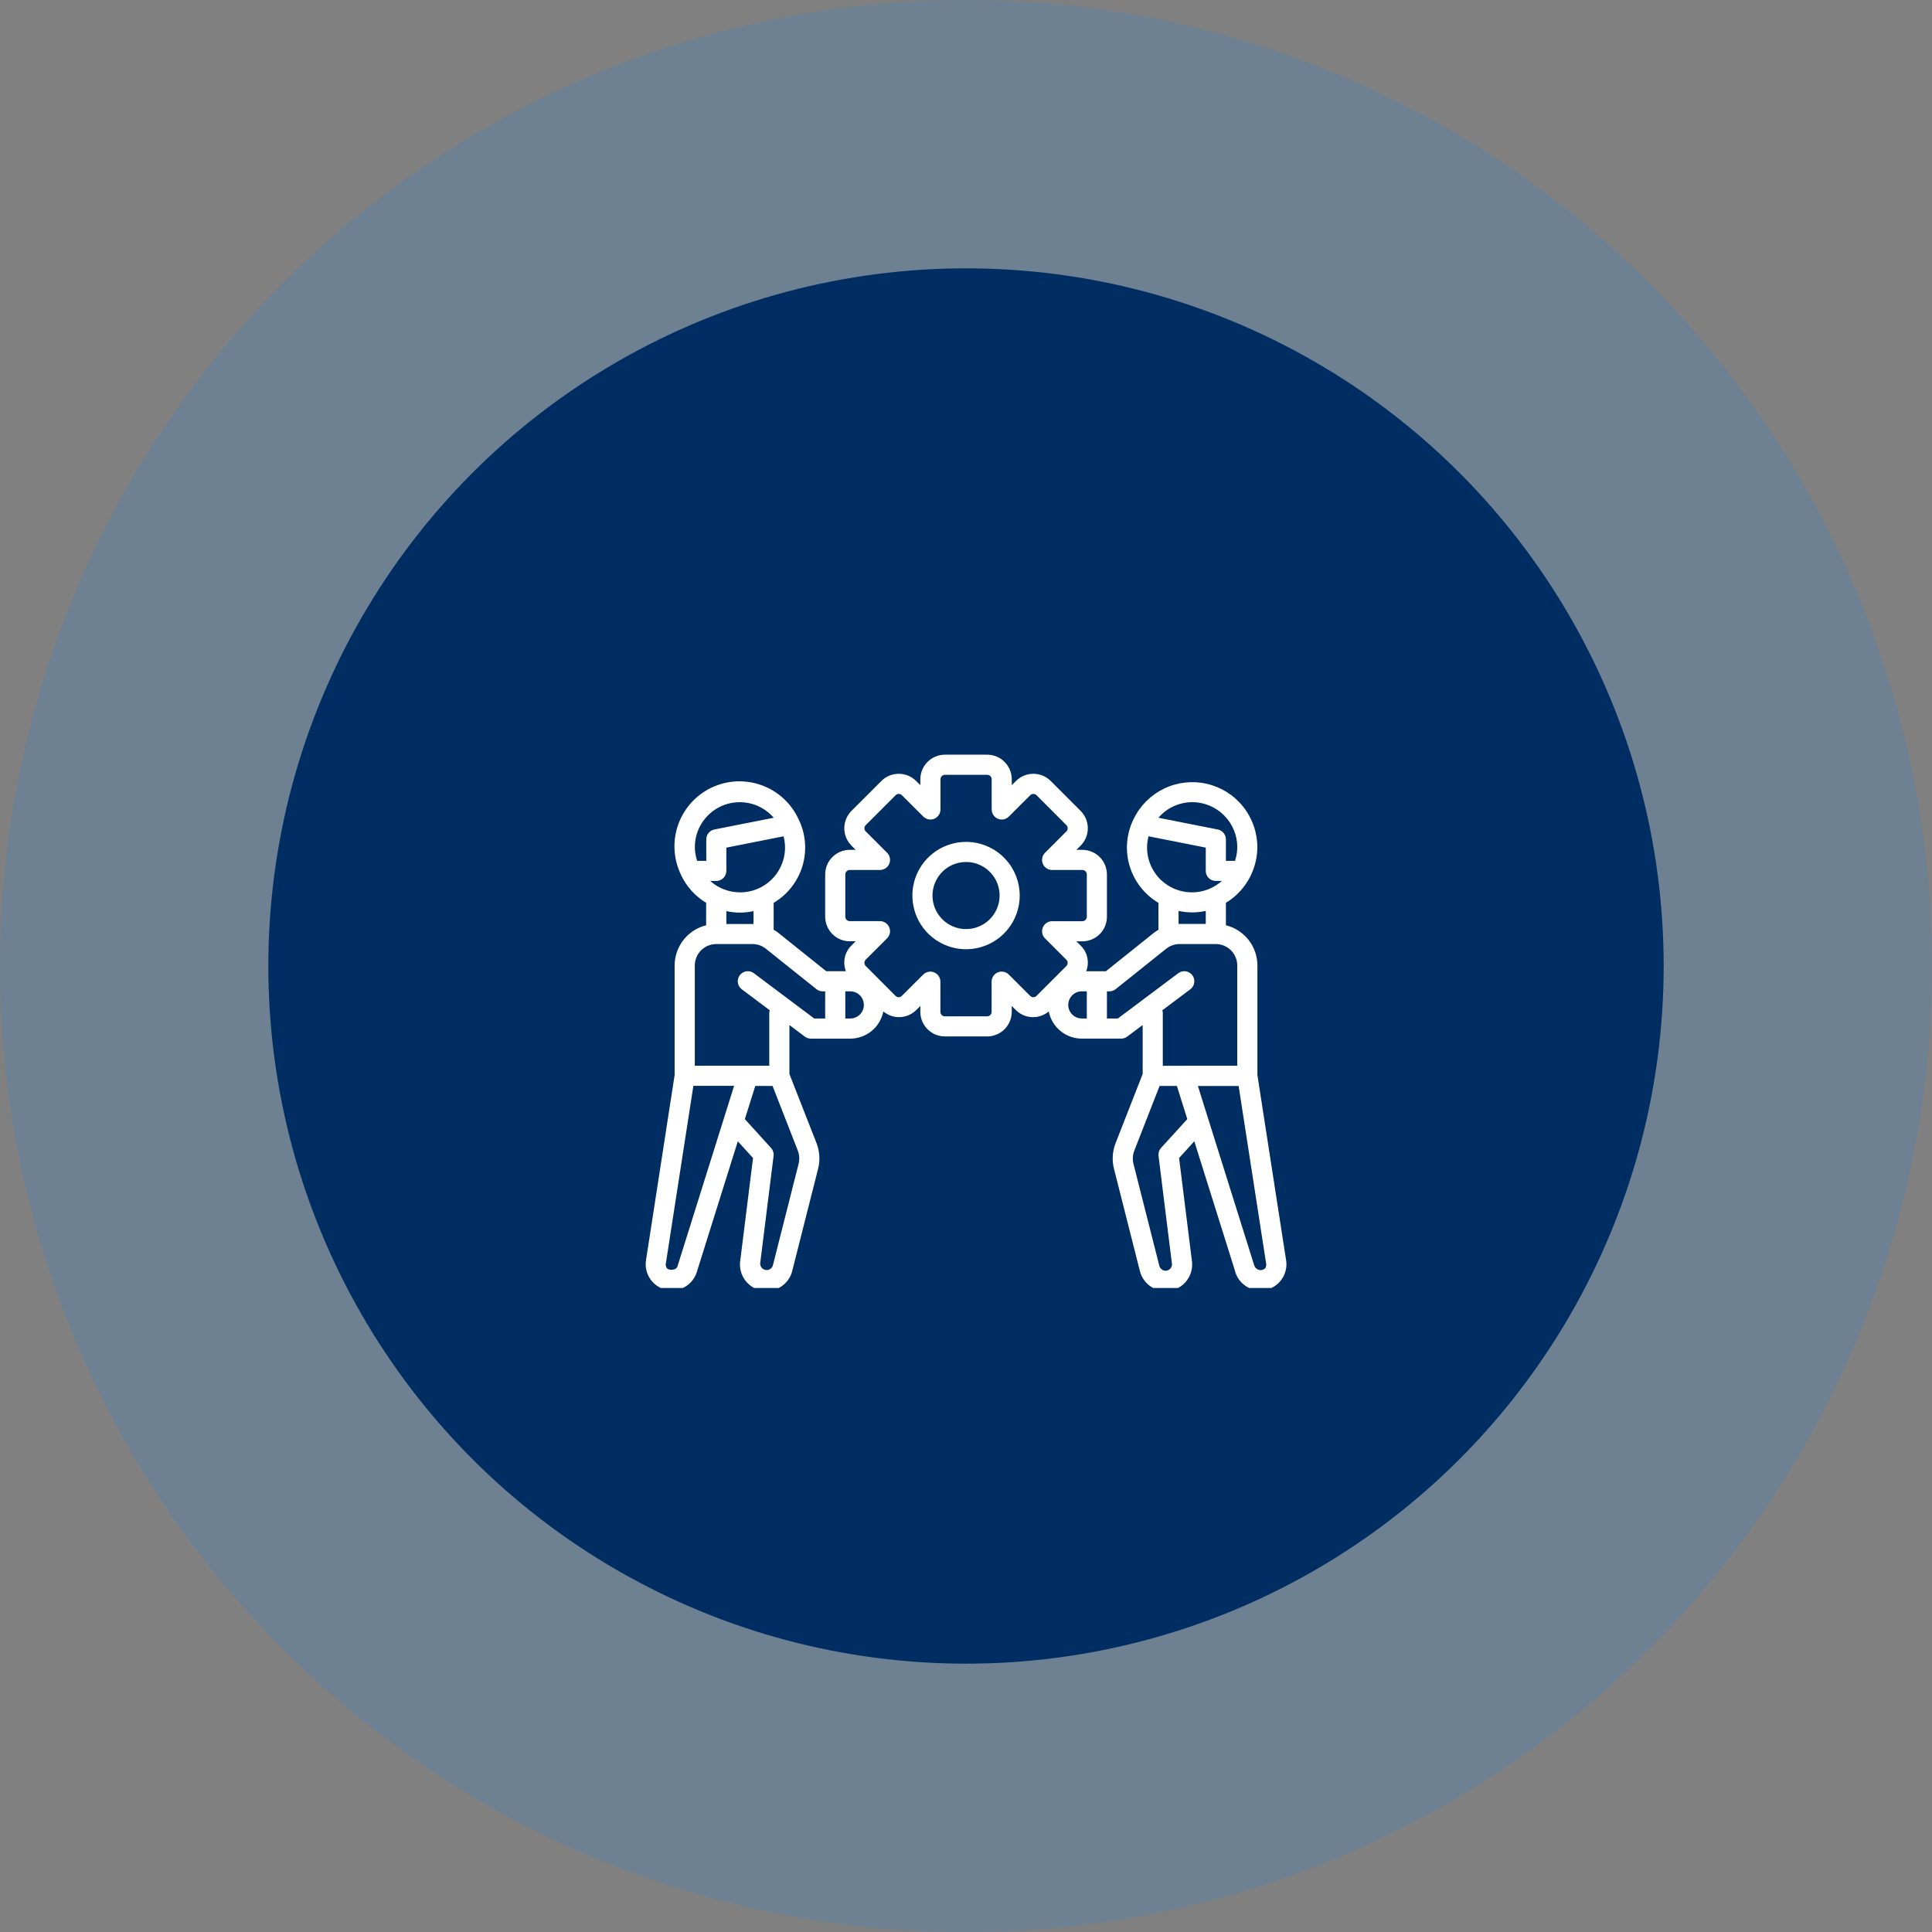
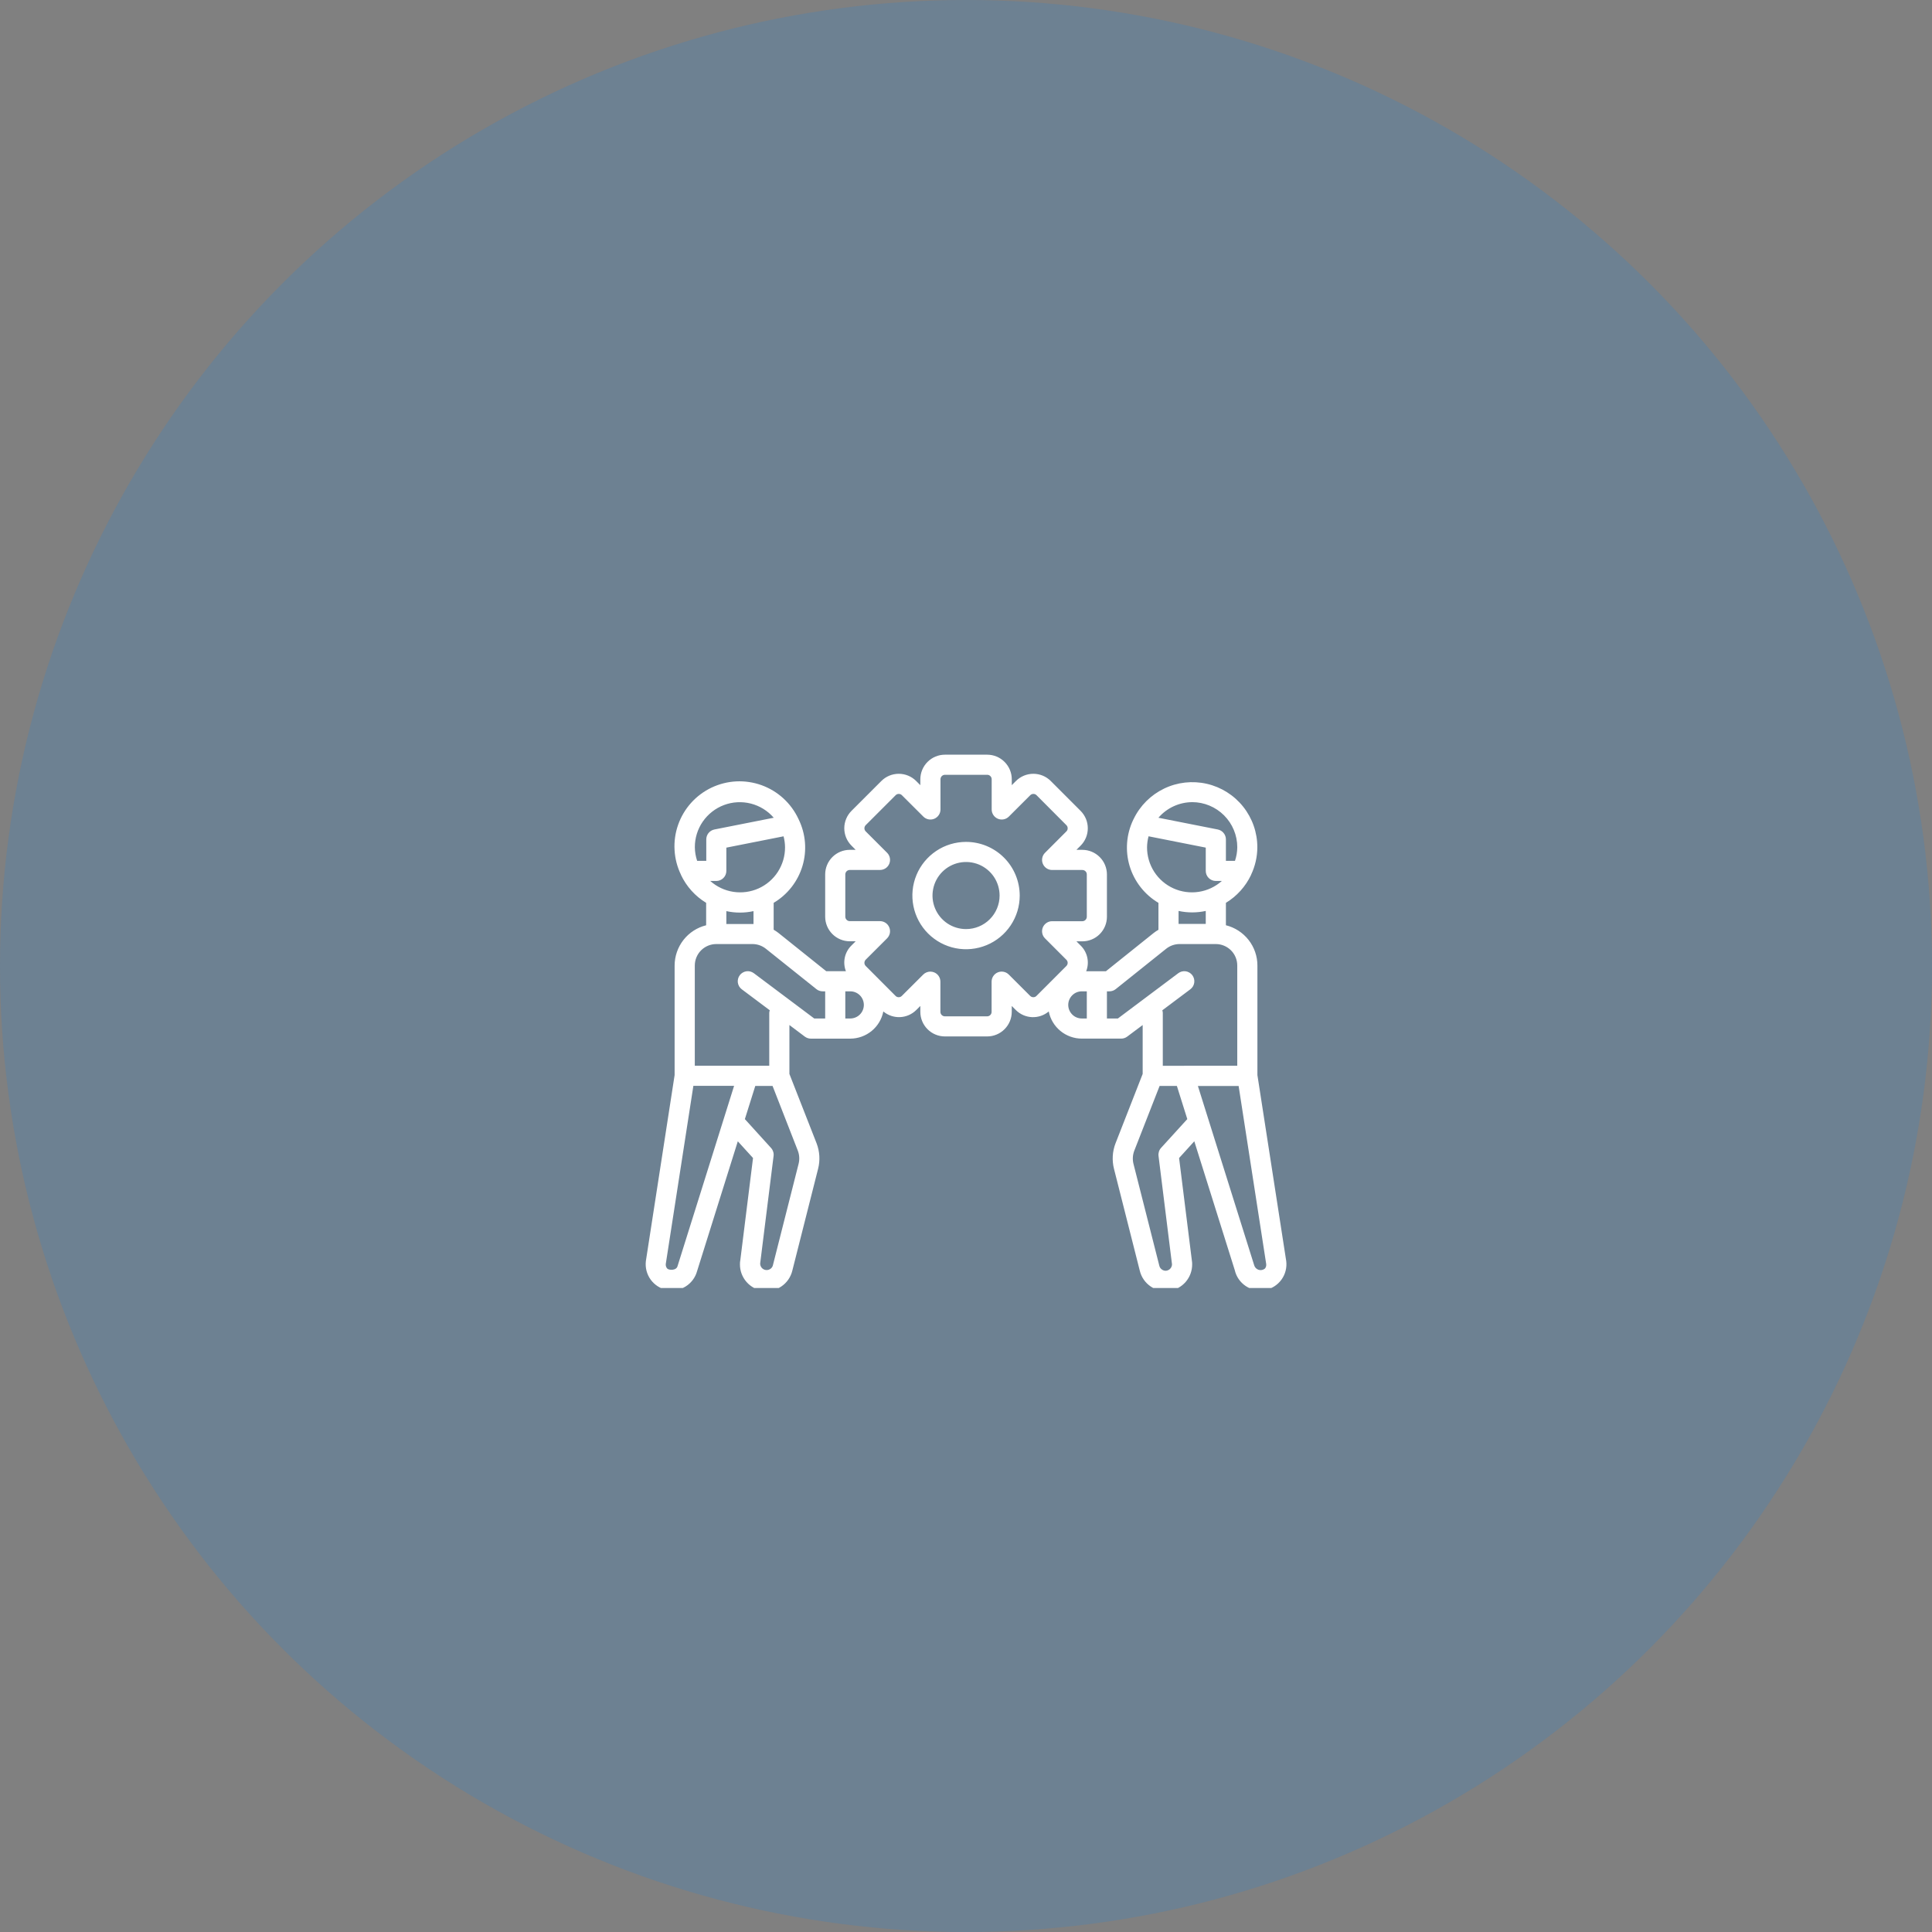
<svg xmlns="http://www.w3.org/2000/svg" width="72" height="72" viewBox="0 0 72 72" fill="none">
  <rect x="0" y="0" width="72" height="72" fill="#808080" stroke="none" />
  <circle opacity="0.15" cx="36" cy="36" r="36" fill="#0085F9" />
-   <circle cx="36" cy="36" r="26" fill="#002D62" />
  <g clip-path="url(#clip0_1873_9449)">
    <path d="M36.002 31.375C35.606 31.375 35.219 31.492 34.891 31.712C34.562 31.932 34.305 32.244 34.154 32.609C34.002 32.975 33.963 33.377 34.04 33.765C34.117 34.153 34.308 34.51 34.587 34.789C34.867 35.069 35.224 35.26 35.611 35.337C35.999 35.414 36.402 35.374 36.767 35.223C37.133 35.072 37.445 34.815 37.665 34.486C37.885 34.157 38.002 33.771 38.002 33.375C38.001 32.845 37.791 32.336 37.416 31.961C37.041 31.586 36.532 31.375 36.002 31.375ZM36.002 34.624C35.754 34.624 35.513 34.551 35.307 34.414C35.102 34.276 34.941 34.081 34.847 33.852C34.752 33.624 34.727 33.373 34.776 33.13C34.824 32.888 34.943 32.665 35.118 32.49C35.293 32.315 35.516 32.196 35.758 32.148C36.001 32.1 36.252 32.125 36.481 32.219C36.709 32.314 36.904 32.474 37.042 32.68C37.179 32.886 37.252 33.128 37.252 33.375C37.252 33.706 37.12 34.024 36.885 34.259C36.651 34.493 36.333 34.624 36.002 34.624ZM47.933 46.99L46.86 40.065V35.981C46.86 35.636 46.744 35.301 46.531 35.029C46.318 34.758 46.021 34.565 45.686 34.481V33.646C46.093 33.399 46.419 33.037 46.623 32.607V32.601C46.776 32.281 46.856 31.931 46.857 31.576C46.858 31.027 46.672 30.494 46.33 30.064C45.988 29.634 45.51 29.333 44.974 29.21C44.439 29.088 43.878 29.15 43.383 29.388C42.888 29.626 42.488 30.024 42.249 30.519C42.244 30.526 42.241 30.535 42.236 30.544C41.975 31.084 41.926 31.703 42.099 32.278C42.273 32.852 42.656 33.341 43.172 33.647V34.65C43.109 34.686 43.049 34.726 42.992 34.771L41.213 36.196H40.479C40.543 36.033 40.557 35.856 40.52 35.685C40.483 35.514 40.397 35.359 40.272 35.237L40.116 35.081H40.335C40.579 35.081 40.812 34.984 40.984 34.812C41.156 34.639 41.252 34.406 41.252 34.163V32.587C41.251 32.344 41.155 32.111 40.983 31.94C40.811 31.768 40.578 31.671 40.334 31.671H40.115L40.271 31.516C40.356 31.431 40.423 31.33 40.47 31.218C40.516 31.107 40.539 30.988 40.539 30.867C40.539 30.747 40.516 30.628 40.47 30.516C40.423 30.405 40.356 30.304 40.271 30.219L39.158 29.105C38.986 28.933 38.753 28.837 38.51 28.837C38.267 28.837 38.034 28.933 37.862 29.105L37.706 29.261V29.041C37.706 28.799 37.609 28.566 37.437 28.394C37.266 28.222 37.033 28.125 36.79 28.125H35.215C34.972 28.125 34.739 28.222 34.567 28.394C34.395 28.566 34.299 28.799 34.298 29.041V29.261L34.142 29.105C33.97 28.933 33.737 28.837 33.494 28.837C33.251 28.837 33.018 28.933 32.846 29.105L31.733 30.218C31.648 30.303 31.58 30.404 31.534 30.516C31.488 30.627 31.464 30.746 31.464 30.867C31.464 30.987 31.488 31.106 31.534 31.218C31.58 31.329 31.648 31.43 31.733 31.515L31.888 31.671H31.669C31.426 31.671 31.193 31.768 31.021 31.939C30.849 32.111 30.752 32.344 30.752 32.587V34.162C30.752 34.405 30.849 34.638 31.021 34.81C31.193 34.982 31.426 35.079 31.669 35.079H31.888L31.733 35.234C31.607 35.356 31.521 35.512 31.484 35.682C31.447 35.853 31.461 36.031 31.525 36.194H30.791L29.012 34.769C28.955 34.724 28.895 34.684 28.832 34.648V33.646C29.349 33.34 29.732 32.85 29.905 32.275C30.078 31.699 30.028 31.08 29.765 30.539C29.765 30.533 29.759 30.526 29.756 30.52C29.621 30.23 29.43 29.969 29.194 29.753C28.958 29.537 28.681 29.37 28.38 29.261C28.079 29.153 27.759 29.105 27.44 29.12C27.12 29.136 26.807 29.215 26.517 29.352C26.228 29.49 25.969 29.683 25.755 29.921C25.541 30.159 25.377 30.437 25.271 30.739C25.165 31.041 25.12 31.361 25.139 31.681C25.157 32.001 25.239 32.313 25.379 32.601V32.607C25.583 33.037 25.908 33.399 26.316 33.646V34.482C25.981 34.565 25.683 34.758 25.47 35.03C25.258 35.302 25.142 35.637 25.141 35.982V40.065L24.07 46.994C24.04 47.239 24.103 47.486 24.248 47.687C24.392 47.886 24.607 48.024 24.849 48.072C25.092 48.119 25.343 48.073 25.552 47.943C25.762 47.812 25.914 47.608 25.979 47.369L27.496 42.533L28.063 43.156L27.589 46.964C27.579 47.013 27.575 47.063 27.576 47.114C27.573 47.356 27.66 47.591 27.82 47.774C27.979 47.957 28.201 48.074 28.441 48.105C28.682 48.135 28.925 48.076 29.125 47.938C29.325 47.801 29.468 47.594 29.526 47.359L30.488 43.558C30.568 43.245 30.549 42.915 30.434 42.613L29.419 40.023V38.2L29.994 38.632C30.059 38.68 30.138 38.707 30.219 38.707H31.688C31.979 38.706 32.26 38.605 32.485 38.42C32.709 38.236 32.863 37.979 32.919 37.694C33.093 37.839 33.314 37.914 33.54 37.905C33.766 37.896 33.98 37.803 34.142 37.645L34.298 37.489V37.709C34.298 37.951 34.395 38.184 34.566 38.356C34.738 38.528 34.971 38.625 35.214 38.625H36.788C37.032 38.625 37.264 38.528 37.436 38.356C37.608 38.184 37.705 37.952 37.705 37.709V37.489L37.861 37.645C38.022 37.804 38.237 37.897 38.463 37.906C38.689 37.915 38.91 37.839 39.084 37.694C39.14 37.979 39.294 38.235 39.518 38.42C39.743 38.604 40.024 38.706 40.315 38.706H41.783C41.865 38.706 41.944 38.68 42.008 38.631L42.584 38.2V40.022L41.57 42.614C41.455 42.915 41.436 43.245 41.515 43.558L42.478 47.361C42.536 47.597 42.678 47.803 42.879 47.941C43.079 48.078 43.322 48.138 43.563 48.107C43.804 48.076 44.026 47.958 44.185 47.775C44.344 47.592 44.431 47.356 44.428 47.114C44.429 47.072 44.426 47.031 44.419 46.99L43.941 43.156L44.508 42.532L46.016 47.333C46.071 47.577 46.219 47.791 46.429 47.93C46.638 48.068 46.893 48.121 47.14 48.076C47.387 48.031 47.607 47.893 47.755 47.69C47.903 47.487 47.966 47.235 47.933 46.986V46.99ZM29.256 31.575C29.258 31.898 29.165 32.215 28.991 32.487C28.816 32.76 28.566 32.975 28.271 33.108C27.976 33.241 27.649 33.285 27.329 33.236C27.009 33.187 26.711 33.047 26.469 32.831H26.694C26.794 32.831 26.889 32.792 26.959 32.721C27.03 32.651 27.069 32.556 27.069 32.456V31.589L29.201 31.167C29.236 31.3 29.255 31.437 29.256 31.575ZM28.081 33.952V34.435C28.068 34.435 28.056 34.435 28.044 34.435H27.069V33.955C27.402 34.028 27.748 34.028 28.082 33.955L28.081 33.952ZM25.981 32.082C25.926 31.919 25.897 31.748 25.895 31.576C25.893 31.234 25.997 30.899 26.191 30.618C26.386 30.337 26.662 30.121 26.982 30.001C27.302 29.881 27.651 29.863 27.983 29.947C28.314 30.032 28.612 30.216 28.835 30.475L26.621 30.913C26.536 30.931 26.46 30.977 26.405 31.044C26.351 31.111 26.321 31.195 26.321 31.281V32.081L25.981 32.082ZM25.253 47.175C25.212 47.364 24.919 47.338 24.865 47.275C24.844 47.251 24.829 47.224 24.82 47.194C24.81 47.163 24.808 47.132 24.812 47.101L25.84 40.465H27.358L25.253 47.175ZM29.734 42.885C29.793 43.041 29.802 43.212 29.761 43.374L28.798 47.175C28.778 47.228 28.74 47.273 28.69 47.3C28.64 47.328 28.582 47.338 28.526 47.327C28.471 47.317 28.42 47.287 28.384 47.243C28.348 47.199 28.329 47.143 28.329 47.087L28.829 43.08C28.836 43.026 28.831 42.971 28.814 42.92C28.798 42.868 28.771 42.82 28.734 42.78L27.759 41.706L28.147 40.47H28.791L29.734 42.885ZM30.752 37.956H30.344L28.094 36.269C28.054 36.239 28.009 36.218 27.962 36.205C27.914 36.193 27.864 36.19 27.816 36.197C27.767 36.204 27.72 36.221 27.678 36.246C27.635 36.271 27.598 36.304 27.569 36.343C27.539 36.383 27.518 36.428 27.506 36.475C27.493 36.523 27.491 36.573 27.497 36.621C27.505 36.67 27.521 36.717 27.546 36.76C27.571 36.802 27.604 36.839 27.644 36.868L28.687 37.65C28.677 37.68 28.671 37.711 28.668 37.742V39.717H25.893V35.981C25.894 35.769 25.978 35.566 26.128 35.416C26.278 35.267 26.481 35.182 26.693 35.182H28.043C28.224 35.182 28.4 35.244 28.542 35.357L30.425 36.862C30.491 36.916 30.574 36.944 30.66 36.944H30.752V37.956ZM31.687 37.956H31.502V36.944H31.687C31.821 36.944 31.95 36.997 32.045 37.092C32.14 37.187 32.193 37.316 32.193 37.45C32.193 37.584 32.14 37.713 32.045 37.808C31.95 37.903 31.821 37.956 31.687 37.956ZM39.74 36L38.627 37.114C38.611 37.13 38.593 37.142 38.573 37.151C38.553 37.159 38.531 37.163 38.509 37.163C38.487 37.163 38.465 37.159 38.445 37.151C38.425 37.142 38.407 37.13 38.391 37.114L37.595 36.319C37.542 36.266 37.475 36.23 37.403 36.216C37.33 36.201 37.254 36.209 37.186 36.237C37.117 36.266 37.058 36.314 37.017 36.376C36.976 36.437 36.954 36.51 36.954 36.584V37.709C36.954 37.731 36.95 37.753 36.942 37.773C36.933 37.793 36.921 37.812 36.906 37.827C36.89 37.842 36.872 37.855 36.852 37.863C36.831 37.871 36.81 37.876 36.788 37.876H35.213C35.169 37.876 35.126 37.858 35.095 37.827C35.064 37.796 35.046 37.753 35.046 37.709V36.584C35.046 36.51 35.024 36.438 34.983 36.376C34.942 36.314 34.883 36.266 34.815 36.238C34.769 36.219 34.72 36.209 34.671 36.209C34.622 36.209 34.573 36.219 34.528 36.238C34.482 36.256 34.441 36.284 34.406 36.319L33.609 37.114C33.594 37.13 33.575 37.142 33.555 37.151C33.535 37.159 33.513 37.163 33.492 37.163C33.47 37.163 33.448 37.159 33.428 37.151C33.408 37.142 33.389 37.13 33.374 37.114L32.263 36C32.248 35.984 32.235 35.966 32.227 35.946C32.218 35.926 32.214 35.904 32.214 35.882C32.214 35.86 32.218 35.839 32.227 35.819C32.235 35.798 32.248 35.78 32.263 35.764L33.059 34.969C33.111 34.916 33.147 34.849 33.162 34.777C33.176 34.704 33.169 34.628 33.14 34.56C33.112 34.491 33.064 34.432 33.002 34.391C32.94 34.35 32.867 34.328 32.793 34.328H31.668C31.624 34.328 31.582 34.311 31.551 34.279C31.52 34.248 31.502 34.206 31.502 34.163V32.587C31.502 32.566 31.506 32.544 31.515 32.524C31.523 32.503 31.535 32.485 31.551 32.469C31.566 32.454 31.585 32.442 31.605 32.434C31.625 32.425 31.647 32.421 31.669 32.421H32.794C32.868 32.421 32.941 32.399 33.003 32.358C33.065 32.317 33.113 32.258 33.141 32.19C33.169 32.121 33.177 32.045 33.162 31.973C33.148 31.9 33.112 31.833 33.059 31.78L32.263 30.984C32.248 30.969 32.235 30.95 32.227 30.93C32.218 30.91 32.214 30.888 32.214 30.866C32.215 30.823 32.232 30.781 32.263 30.75L33.377 29.636C33.392 29.62 33.411 29.608 33.431 29.599C33.451 29.591 33.473 29.587 33.495 29.587C33.516 29.587 33.538 29.591 33.558 29.599C33.578 29.608 33.597 29.62 33.612 29.636L34.409 30.431C34.461 30.484 34.528 30.52 34.601 30.534C34.674 30.549 34.749 30.541 34.818 30.513C34.886 30.484 34.945 30.436 34.986 30.374C35.028 30.313 35.049 30.24 35.049 30.166V29.041C35.049 28.997 35.067 28.954 35.098 28.923C35.129 28.892 35.172 28.874 35.216 28.874H36.791C36.835 28.874 36.877 28.892 36.908 28.923C36.94 28.954 36.957 28.997 36.957 29.041V30.166C36.957 30.24 36.979 30.313 37.02 30.374C37.061 30.436 37.12 30.484 37.189 30.513C37.257 30.541 37.333 30.549 37.406 30.534C37.478 30.52 37.545 30.484 37.598 30.431L38.394 29.636C38.41 29.62 38.428 29.608 38.448 29.599C38.468 29.591 38.49 29.587 38.512 29.587C38.534 29.587 38.556 29.591 38.576 29.599C38.596 29.608 38.614 29.62 38.63 29.636L39.74 30.75C39.756 30.765 39.768 30.784 39.777 30.804C39.785 30.824 39.789 30.846 39.789 30.868C39.789 30.89 39.785 30.911 39.777 30.931C39.768 30.952 39.756 30.97 39.74 30.985L38.945 31.781C38.892 31.834 38.856 31.901 38.842 31.973C38.827 32.046 38.835 32.122 38.863 32.19C38.892 32.259 38.94 32.318 39.002 32.359C39.063 32.4 39.136 32.422 39.21 32.422H40.335C40.357 32.422 40.379 32.426 40.399 32.434C40.419 32.443 40.438 32.455 40.453 32.47C40.469 32.486 40.481 32.504 40.49 32.524C40.498 32.545 40.502 32.566 40.502 32.588V34.163C40.502 34.208 40.485 34.25 40.453 34.282C40.422 34.313 40.38 34.331 40.335 34.331H39.21C39.136 34.33 39.063 34.352 39.002 34.394C38.94 34.435 38.892 34.493 38.863 34.562C38.835 34.63 38.827 34.706 38.842 34.779C38.856 34.852 38.892 34.919 38.945 34.971L39.74 35.767C39.756 35.783 39.768 35.801 39.777 35.822C39.785 35.842 39.789 35.863 39.789 35.885C39.788 35.928 39.771 35.969 39.74 36ZM40.502 37.956H40.316C40.182 37.956 40.053 37.903 39.959 37.808C39.864 37.713 39.81 37.584 39.81 37.45C39.81 37.316 39.864 37.187 39.959 37.092C40.053 36.997 40.182 36.944 40.316 36.944H40.502V37.956ZM44.429 29.893C44.875 29.894 45.302 30.071 45.617 30.386C45.933 30.702 46.11 31.129 46.11 31.575C46.108 31.747 46.079 31.918 46.024 32.081H45.686V31.281C45.686 31.195 45.656 31.111 45.601 31.044C45.547 30.977 45.471 30.931 45.386 30.913L43.171 30.475C43.327 30.294 43.52 30.148 43.737 30.048C43.954 29.948 44.19 29.895 44.429 29.894V29.893ZM42.747 31.575C42.749 31.437 42.768 31.3 42.803 31.166L44.935 31.588V32.456C44.935 32.555 44.974 32.65 45.045 32.721C45.115 32.791 45.211 32.831 45.31 32.831H45.535C45.294 33.046 44.995 33.187 44.675 33.236C44.356 33.285 44.028 33.241 43.733 33.108C43.438 32.975 43.188 32.76 43.013 32.488C42.838 32.215 42.746 31.898 42.747 31.575ZM44.935 33.951V34.431H43.96C43.947 34.431 43.935 34.431 43.922 34.431V33.948C44.256 34.021 44.602 34.021 44.936 33.948L44.935 33.951ZM43.269 42.779C43.233 42.819 43.205 42.867 43.189 42.919C43.173 42.971 43.168 43.025 43.175 43.079L43.677 47.116C43.677 47.18 43.651 47.241 43.606 47.286C43.561 47.331 43.5 47.357 43.436 47.357C43.383 47.356 43.332 47.337 43.291 47.304C43.249 47.272 43.219 47.227 43.206 47.176L42.242 43.376C42.201 43.214 42.211 43.043 42.27 42.887L43.215 40.47H43.859L44.247 41.705L43.269 42.779ZM44.135 39.719H43.334V37.744C43.332 37.712 43.326 37.681 43.316 37.651L44.36 36.868C44.399 36.839 44.432 36.802 44.457 36.76C44.483 36.717 44.499 36.67 44.506 36.621C44.513 36.573 44.51 36.523 44.498 36.475C44.486 36.428 44.464 36.383 44.435 36.343C44.405 36.304 44.368 36.271 44.326 36.246C44.283 36.221 44.236 36.204 44.188 36.197C44.139 36.19 44.089 36.193 44.042 36.205C43.994 36.218 43.949 36.239 43.91 36.269L41.66 37.956H41.252V36.944H41.344C41.429 36.944 41.512 36.916 41.579 36.862L43.46 35.357C43.602 35.244 43.778 35.182 43.96 35.182H45.31C45.522 35.182 45.725 35.267 45.875 35.416C46.025 35.566 46.109 35.769 46.109 35.981V39.718H44.136L44.135 39.719ZM47.135 47.279C47.102 47.305 47.064 47.323 47.023 47.33C46.982 47.337 46.94 47.334 46.9 47.321C46.861 47.307 46.825 47.284 46.797 47.254C46.768 47.223 46.748 47.186 46.738 47.146L44.642 40.471H46.16L47.187 47.102C47.192 47.133 47.19 47.165 47.182 47.195C47.173 47.226 47.159 47.254 47.139 47.279L47.135 47.279Z" fill="white" />
  </g>
  <defs>
    <clipPath id="clip0_1873_9449">
      <rect width="24" height="24" fill="white" transform="translate(24 24)" />
    </clipPath>
  </defs>
</svg>